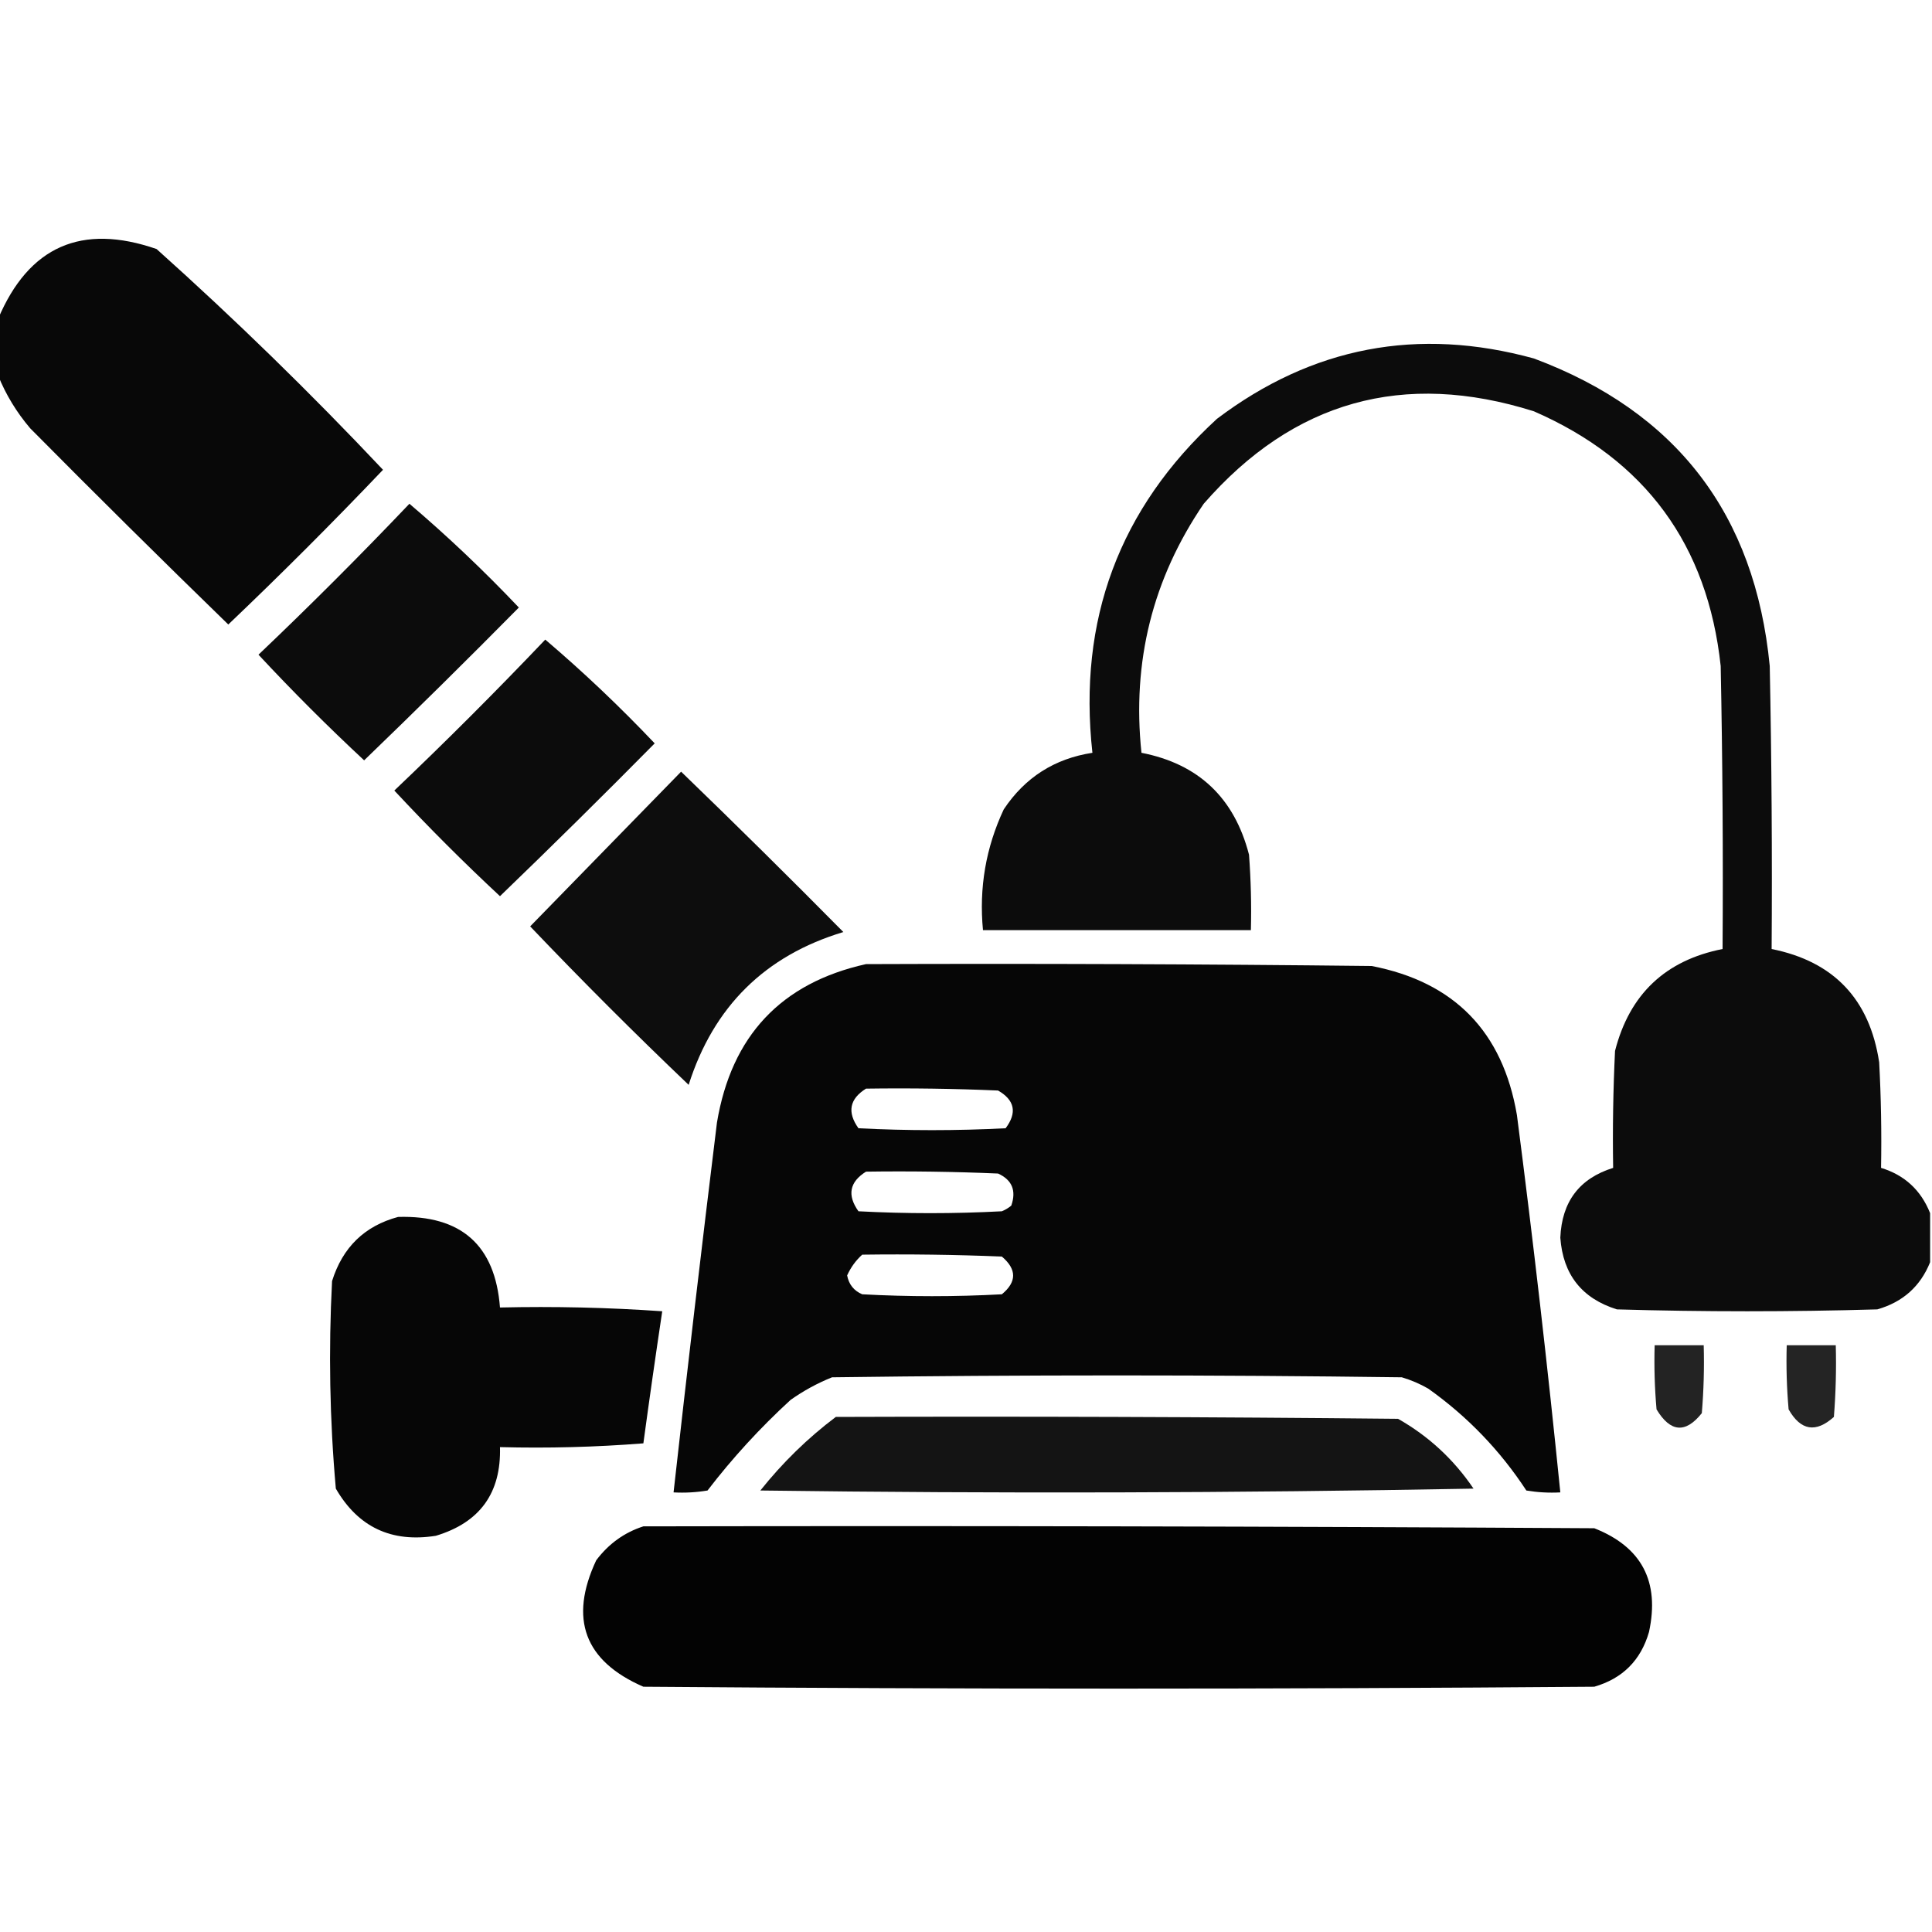
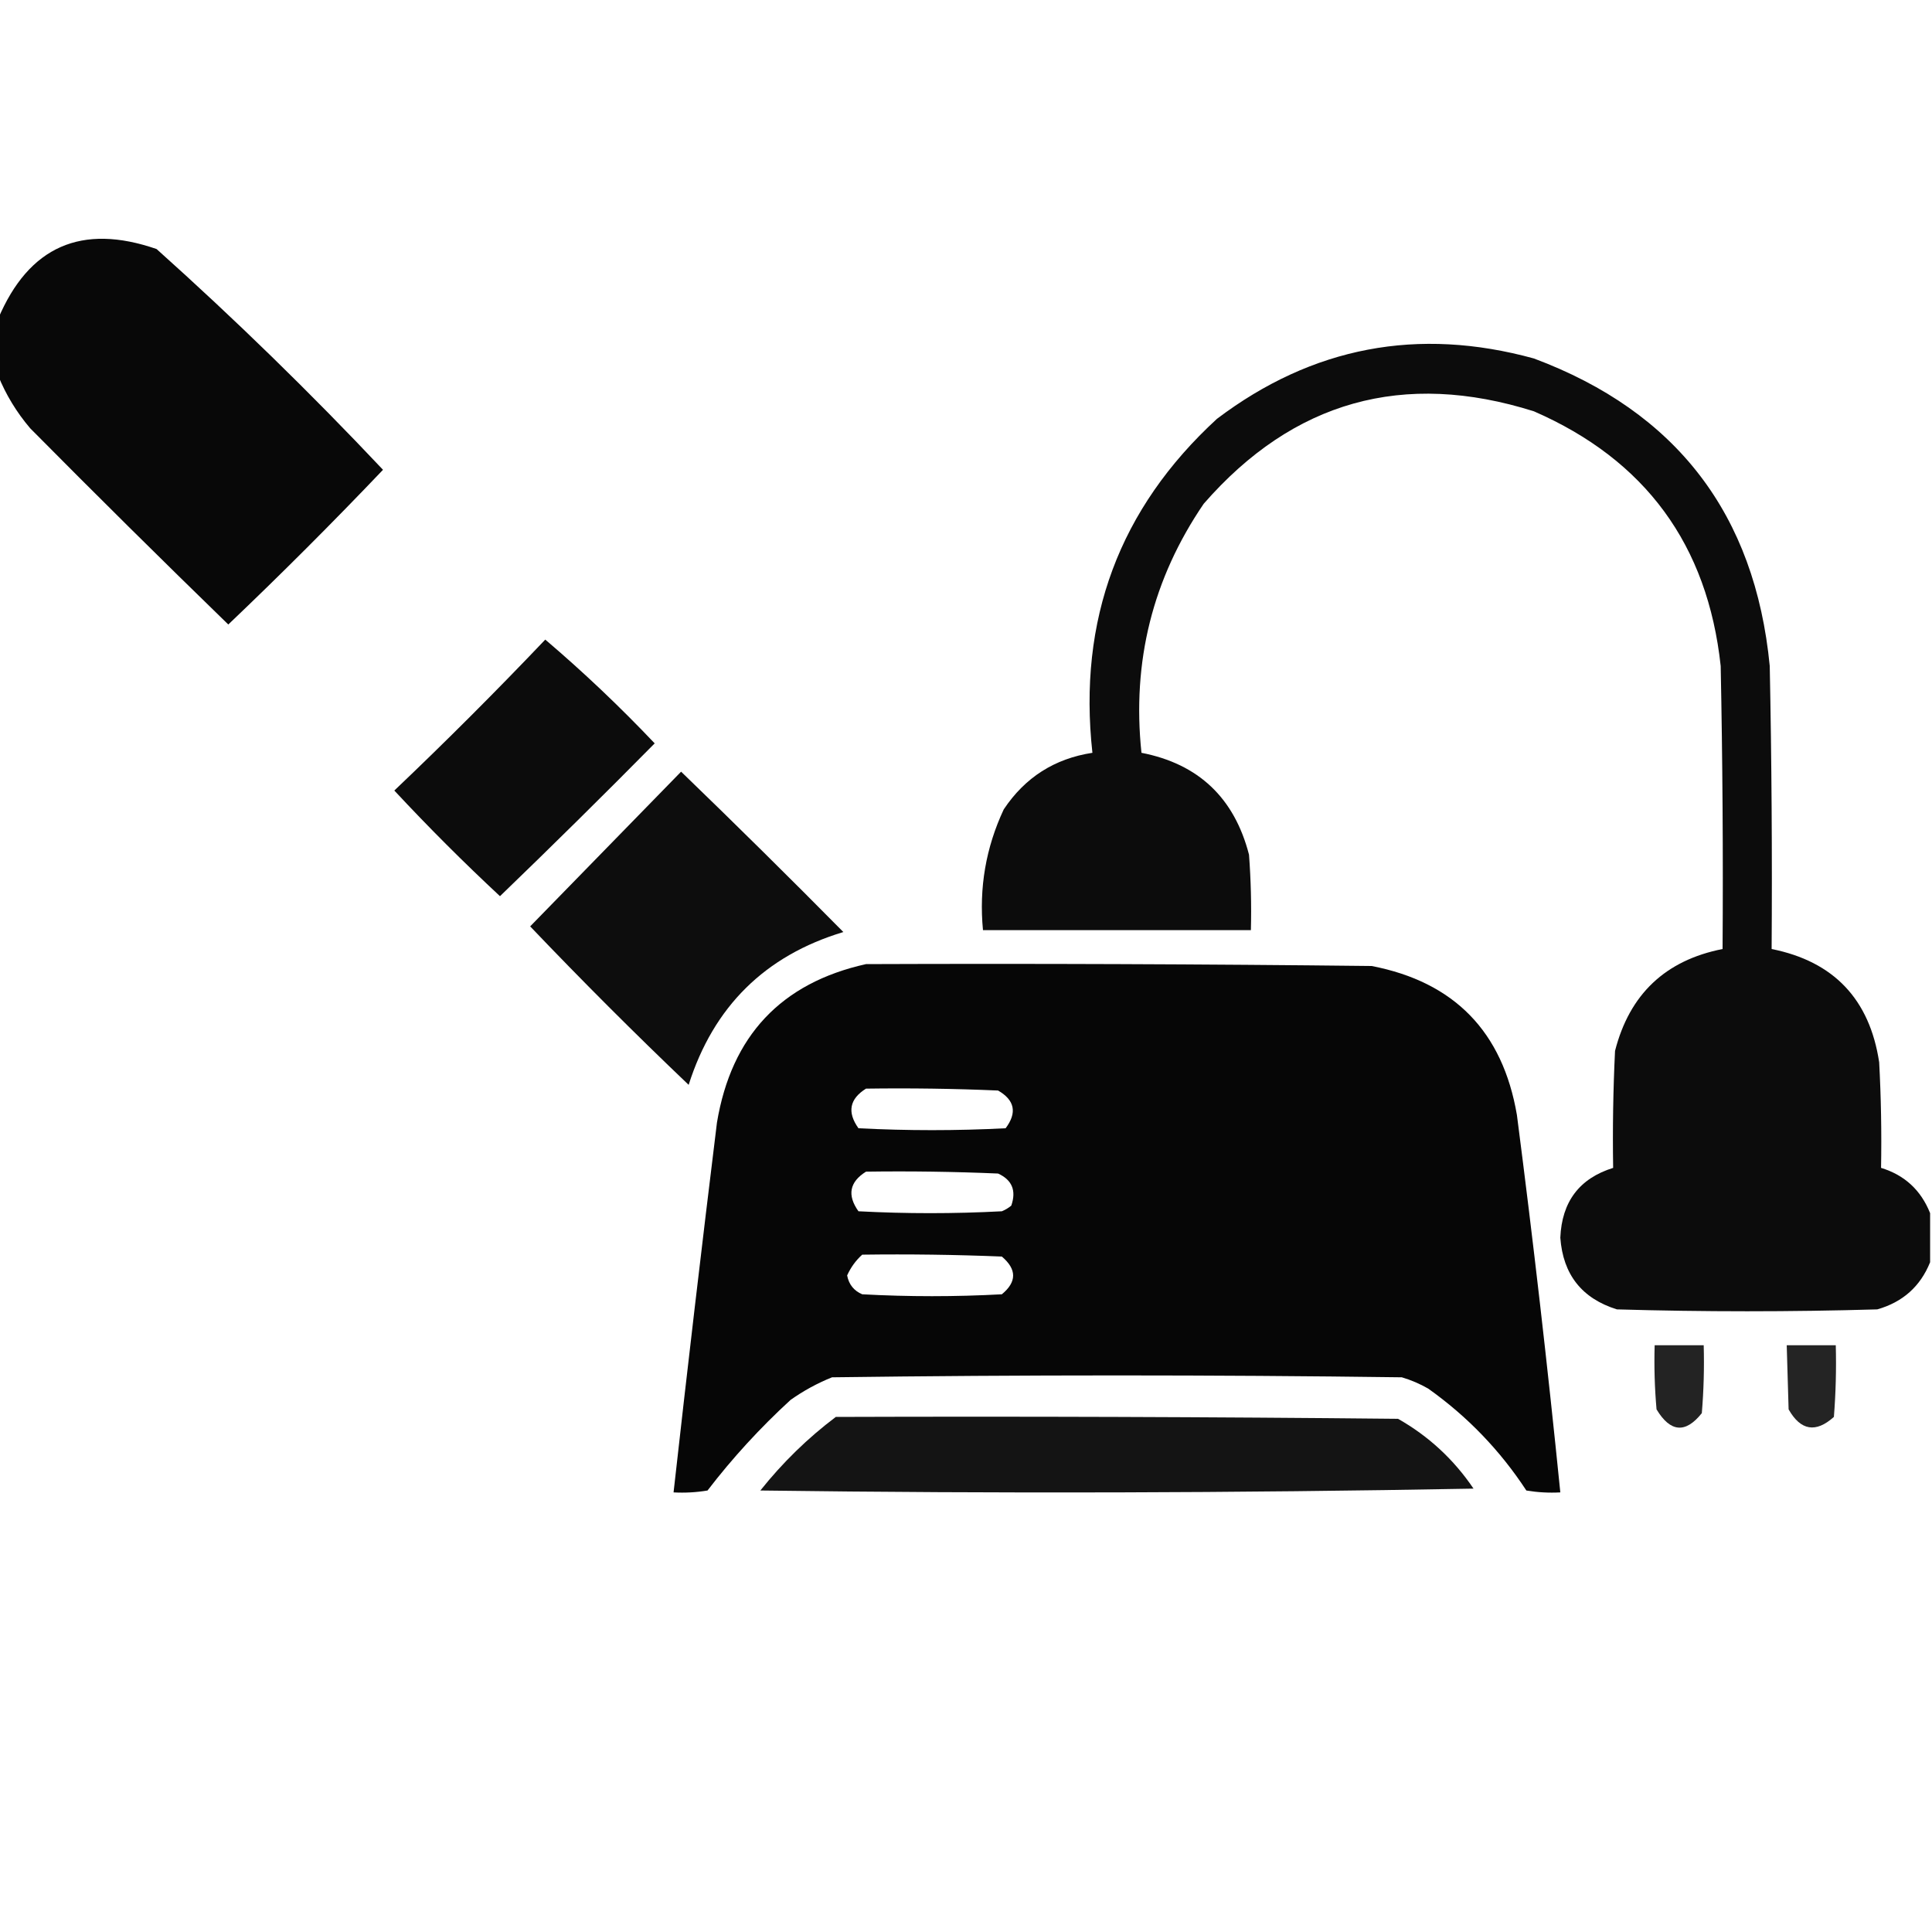
<svg xmlns="http://www.w3.org/2000/svg" version="1.1" width="512px" height="512px" style="shape-rendering:geometricPrecision; text-rendering:geometricPrecision; image-rendering:optimizeQuality; fill-rule:evenodd; clip-rule:evenodd">
  <g>
    <path style="opacity:0.965" fill="#000000" d="M -0.5,99.5 C -0.5,94.5 -0.5,89.5 -0.5,84.5C 7.625,65.284 21.625,59.117 41.5,66C 62.288,84.62 82.288,104.12 101.5,124.5C 88.167,138.5 74.5,152.167 60.5,165.5C 42.847,148.347 25.347,131.014 8,113.5C 4.374,109.236 1.541,104.569 -0.5,99.5 Z" />
  </g>
  <g>
    <path style="opacity:0.953" fill="#000000" d="M 511.5,321.5 C 511.5,325.833 511.5,330.167 511.5,334.5C 508.922,340.907 504.255,345.074 497.5,347C 474.5,347.667 451.5,347.667 428.5,347C 419.211,344.104 414.211,337.77 413.5,328C 413.9,318.452 418.567,312.285 427.5,309.5C 427.334,299.161 427.5,288.828 428,278.5C 431.842,263.49 441.342,254.49 456.5,251.5C 456.667,226.498 456.5,201.498 456,176.5C 452.542,144.383 436.042,121.883 406.5,109C 371.925,98.101 342.758,106.267 319,133.5C 305.456,153.355 299.956,175.355 302.5,199.5C 317.616,202.446 327.116,211.446 331,226.5C 331.5,233.158 331.666,239.825 331.5,246.5C 307.833,246.5 284.167,246.5 260.5,246.5C 259.422,235.298 261.256,224.631 266,214.5C 271.626,206.041 279.459,201.041 289.5,199.5C 285.629,164.262 296.629,134.762 322.5,111C 347.778,91.896 375.778,86.563 406.5,95C 444.281,109.12 465.114,136.287 469,176.5C 469.5,201.498 469.667,226.498 469.5,251.5C 485.962,254.797 495.462,264.797 498,281.5C 498.5,290.827 498.666,300.161 498.5,309.5C 504.739,311.404 509.072,315.404 511.5,321.5 Z" />
  </g>
  <g>
-     <path style="opacity:0.953" fill="#000000" d="M 108.5,133.5 C 118.579,142.075 128.246,151.242 137.5,161C 123.986,174.681 110.319,188.181 96.5,201.5C 86.833,192.5 77.5,183.167 68.5,173.5C 82.161,160.506 95.494,147.173 108.5,133.5 Z" />
-   </g>
+     </g>
  <g>
    <path style="opacity:0.951" fill="#000000" d="M 144.5,169.5 C 154.579,178.075 164.246,187.242 173.5,197C 159.986,210.681 146.319,224.181 132.5,237.5C 122.833,228.5 113.5,219.167 104.5,209.5C 118.161,196.506 131.494,183.173 144.5,169.5 Z" />
  </g>
  <g>
    <path style="opacity:0.949" fill="#000000" d="M 180.5,204.5 C 194.965,218.465 209.299,232.631 223.5,247C 202.755,253.245 189.088,266.745 182.5,287.5C 168.167,273.833 154.167,259.833 140.5,245.5C 153.855,231.813 167.188,218.146 180.5,204.5 Z" />
  </g>
  <g>
    <path style="opacity:0.975" fill="#000000" d="M 229.5,255.5 C 274.168,255.333 318.835,255.5 363.5,256C 385.401,260.236 398.235,273.402 402,295.5C 406.31,328.788 410.143,362.122 413.5,395.5C 410.482,395.665 407.482,395.498 404.5,395C 397.543,384.376 388.876,375.376 378.5,368C 376.283,366.725 373.949,365.725 371.5,365C 321.167,364.333 270.833,364.333 220.5,365C 216.6,366.565 212.934,368.565 209.5,371C 201.43,378.4 194.096,386.4 187.5,395C 184.518,395.498 181.518,395.665 178.5,395.5C 182.15,362.82 185.983,330.153 190,297.5C 193.834,274.505 207,260.505 229.5,255.5 Z M 229.5,288.5 C 241.171,288.333 252.838,288.5 264.5,289C 268.925,291.549 269.592,294.882 266.5,299C 253.5,299.667 240.5,299.667 227.5,299C 224.46,294.736 225.126,291.236 229.5,288.5 Z M 229.5,310.5 C 241.171,310.333 252.838,310.5 264.5,311C 268.213,312.691 269.379,315.525 268,319.5C 267.25,320.126 266.416,320.626 265.5,321C 252.833,321.667 240.167,321.667 227.5,321C 224.46,316.736 225.126,313.236 229.5,310.5 Z M 228.5,332.5 C 240.838,332.333 253.171,332.5 265.5,333C 269.485,336.381 269.485,339.714 265.5,343C 253.167,343.667 240.833,343.667 228.5,343C 226.292,342.064 224.958,340.398 224.5,338C 225.488,335.833 226.821,334 228.5,332.5 Z" />
  </g>
  <g>
-     <path style="opacity:0.974" fill="#000000" d="M 105.5,322.5 C 122.238,322.007 131.238,330.007 132.5,346.5C 146.849,346.167 161.182,346.501 175.5,347.5C 173.751,359.156 172.085,370.823 170.5,382.5C 157.851,383.499 145.184,383.832 132.5,383.5C 132.835,395.66 127.168,403.493 115.5,407C 103.734,408.866 94.901,404.699 89,394.5C 87.373,376.232 87.04,357.899 88,339.5C 90.794,330.551 96.627,324.884 105.5,322.5 Z" />
-   </g>
+     </g>
  <g>
    <path style="opacity:0.861" fill="#000000" d="M 438.5,356.5 C 442.833,356.5 447.167,356.5 451.5,356.5C 451.666,362.509 451.499,368.509 451,374.5C 446.676,379.932 442.676,379.599 439,373.5C 438.501,367.843 438.334,362.176 438.5,356.5 Z" />
  </g>
  <g>
-     <path style="opacity:0.858" fill="#000000" d="M 473.5,356.5 C 477.833,356.5 482.167,356.5 486.5,356.5C 486.666,362.842 486.5,369.175 486,375.5C 481.203,379.802 477.203,379.136 474,373.5C 473.501,367.843 473.334,362.176 473.5,356.5 Z" />
+     <path style="opacity:0.858" fill="#000000" d="M 473.5,356.5 C 477.833,356.5 482.167,356.5 486.5,356.5C 486.666,362.842 486.5,369.175 486,375.5C 481.203,379.802 477.203,379.136 474,373.5Z" />
  </g>
  <g>
    <path style="opacity:0.921" fill="#000000" d="M 221.5,375.5 C 271.168,375.333 320.834,375.5 370.5,376C 378.597,380.596 385.264,386.763 390.5,394.5C 327.503,395.667 264.503,395.833 201.5,395C 207.4,387.599 214.066,381.099 221.5,375.5 Z" />
  </g>
  <g>
-     <path style="opacity:0.985" fill="#000000" d="M 170.5,404.5 C 254.501,404.333 338.501,404.5 422.5,405C 435.063,409.954 439.896,419.121 437,432.5C 434.833,440 430,444.833 422.5,447C 338.5,447.667 254.5,447.667 170.5,447C 154.899,440.203 150.732,429.036 158,413.5C 161.299,409.118 165.466,406.118 170.5,404.5 Z" />
-   </g>
+     </g>
</svg>